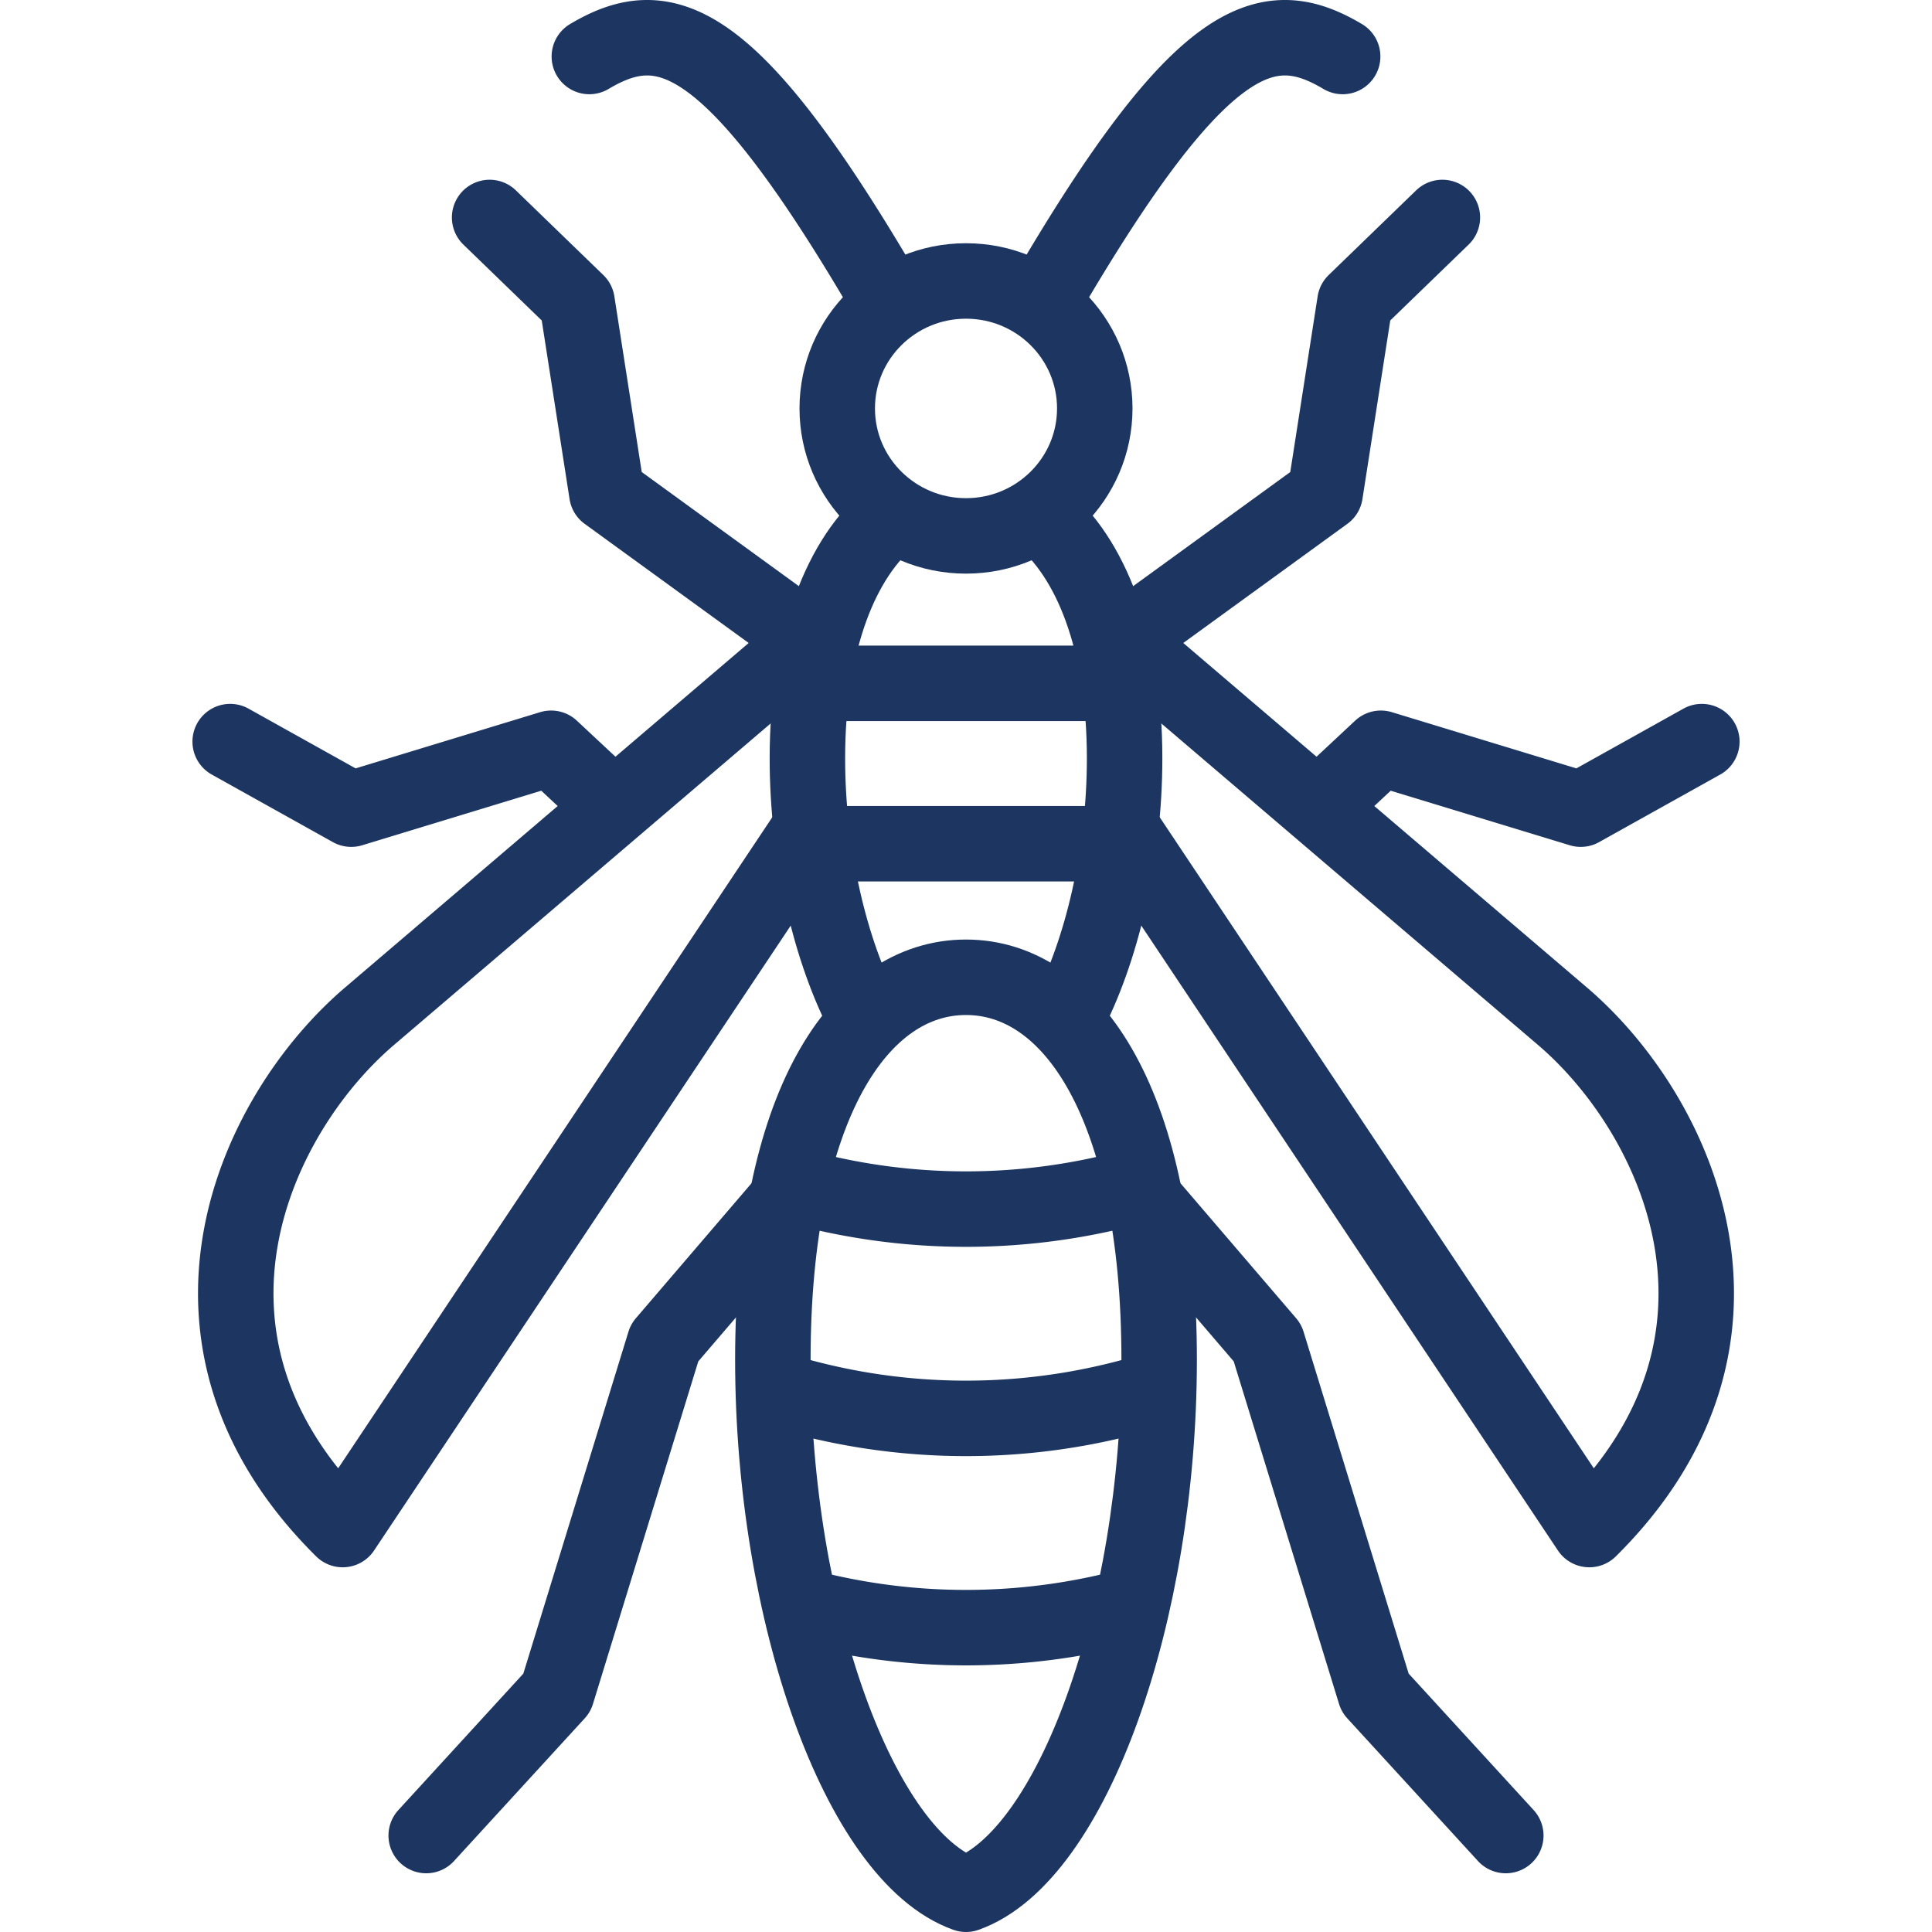
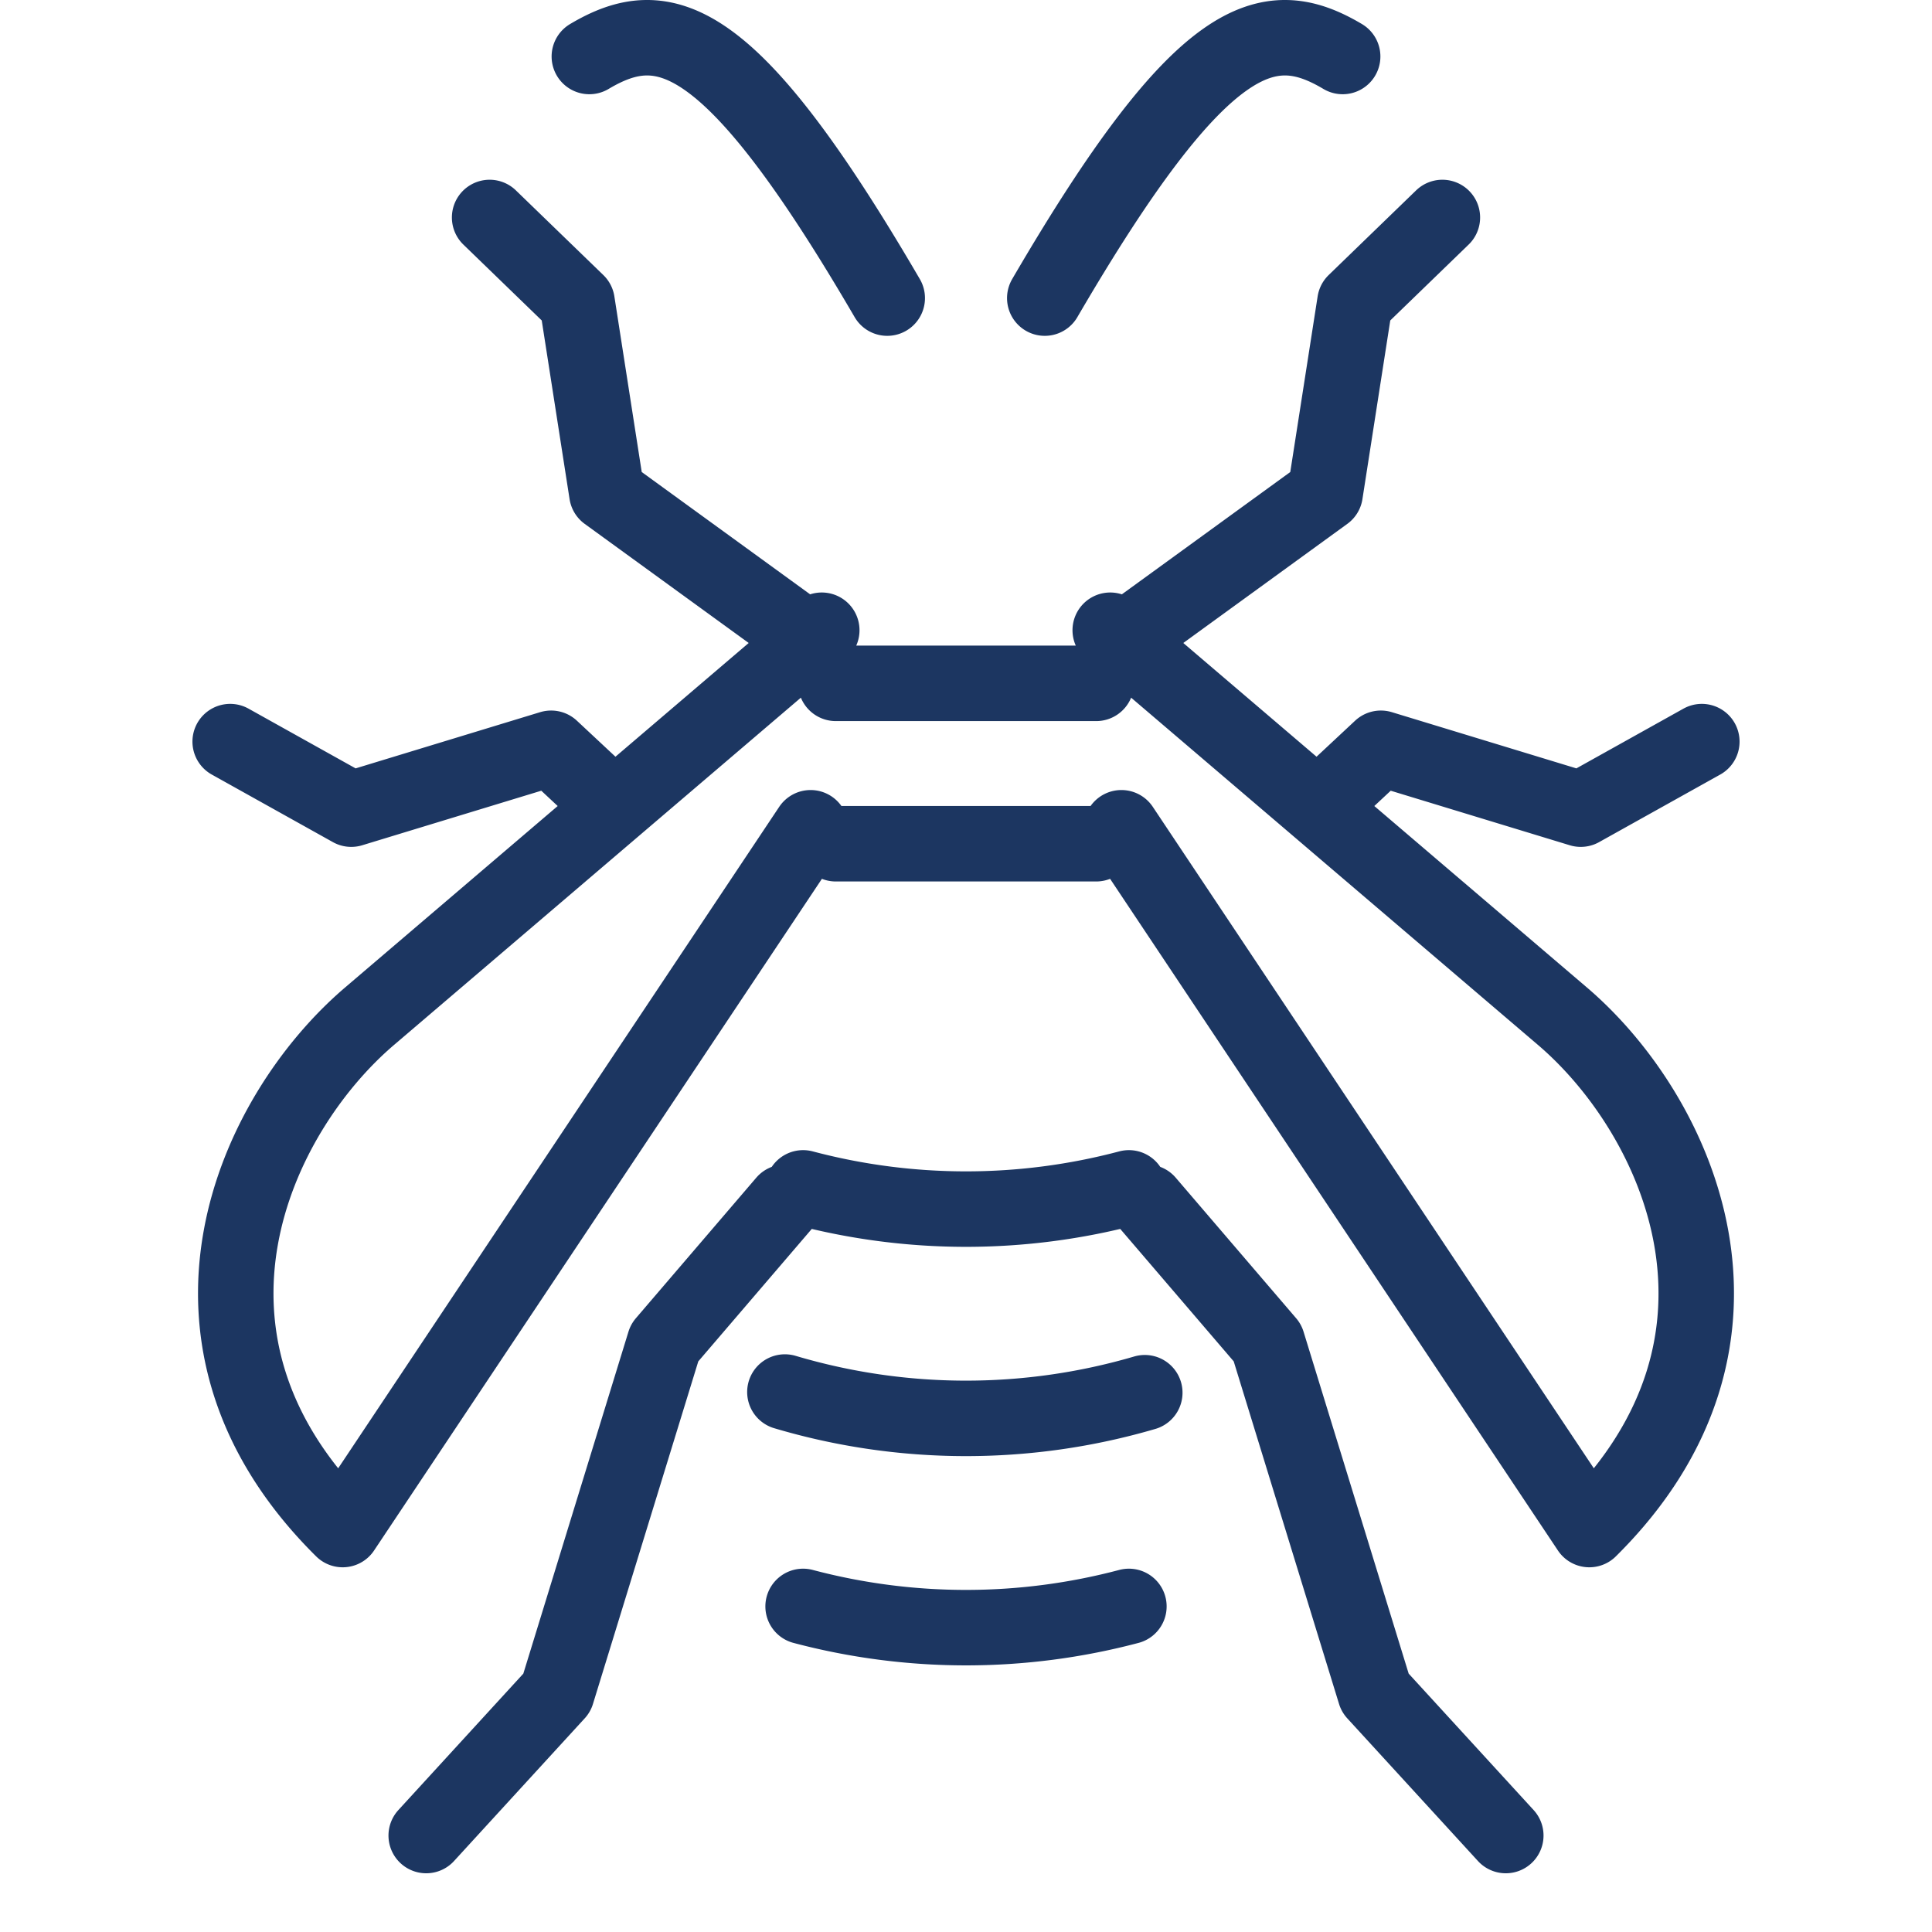
<svg xmlns="http://www.w3.org/2000/svg" width="512" height="512" x="0" y="0" viewBox="0 0 511.999 511.999" style="enable-background:new 0 0 512 512" xml:space="preserve" class="">
  <g>
-     <path d="M256 258.988c28.269 0 51.186 34.233 51.186 101.339S284.269 491.917 256 502c-28.269-10.083-51.186-74.567-51.186-141.673 0-67.107 22.917-101.339 51.186-101.339z" style="fill-rule:evenodd;clip-rule:evenodd;stroke-width:20;stroke-linecap:round;stroke-linejoin:round;stroke-miterlimit:22.926;" fill-rule="evenodd" clip-rule="evenodd" fill="none" stroke="#1c3661" stroke-width="20" stroke-linecap="round" stroke-linejoin="round" stroke-miterlimit="22.926" data-original="#000000" opacity="1" class="" />
-     <ellipse cx="256" cy="108.239" rx="34.124" ry="33.78" style="fill-rule:evenodd;clip-rule:evenodd;stroke-width:20;stroke-linecap:round;stroke-linejoin:round;stroke-miterlimit:22.926;" fill-rule="evenodd" clip-rule="evenodd" fill="none" stroke="#1c3661" stroke-width="20" stroke-linecap="round" stroke-linejoin="round" stroke-miterlimit="22.926" data-original="#000000" opacity="1" class="" />
-     <path d="M275.737 136.851c13.264 10.751 22.295 33.02 22.295 64.137 0 25.447-6.04 51.346-15.494 69.022m-53.076 0c-9.455-17.677-15.494-43.576-15.494-69.022 0-31.117 9.03-53.385 22.295-64.137" style="fill-rule:evenodd;clip-rule:evenodd;stroke-width:20;stroke-linecap:round;stroke-linejoin:round;stroke-miterlimit:22.926;" fill-rule="evenodd" clip-rule="evenodd" fill="none" stroke="#1c3661" stroke-width="20" stroke-linecap="round" stroke-linejoin="round" stroke-miterlimit="22.926" data-original="#000000" opacity="1" class="" />
    <path d="M217.777 167.017 97.946 269.296c-30.561 26.085-58.158 85.537-7.13 136.049l124.001-185.978M129.756 57.634 152.93 80.07l7.894 50.669 50.677 36.805M61 196.534l32.086 17.899 52.969-16.134 13.496 12.604M208.02 318.602l-31.915 37.251-28.522 92.768-34.633 37.814M221.494 181.095h69.011M221.494 223.598h69.011M299.169 314.797a168.413 168.413 0 0 1-86.338 0M303.379 369.081a168.39 168.39 0 0 1-95.374-.181M299.169 425.715a168.413 168.413 0 0 1-86.338 0M156.182 14.97C175.917 3.248 193.549 7.716 235.125 79M294.223 167.017l119.831 102.279c30.561 26.085 58.158 85.537 7.13 136.049L297.183 219.367M382.243 57.634 359.07 80.07l-7.894 50.669-50.677 36.805M451 196.534l-32.087 17.899-52.968-16.134-13.497 12.604M303.98 318.602l31.915 37.251 28.521 92.768 34.633 37.814M355.818 14.97C336.083 3.248 318.451 7.716 276.875 79" style="fill-rule:evenodd;clip-rule:evenodd;stroke-width:20;stroke-linecap:round;stroke-linejoin:round;stroke-miterlimit:22.926;" fill-rule="evenodd" clip-rule="evenodd" fill="none" stroke="#1c3661" stroke-width="20" stroke-linecap="round" stroke-linejoin="round" stroke-miterlimit="22.926" data-original="#000000" opacity="1" class="" />
  </g>
</svg>